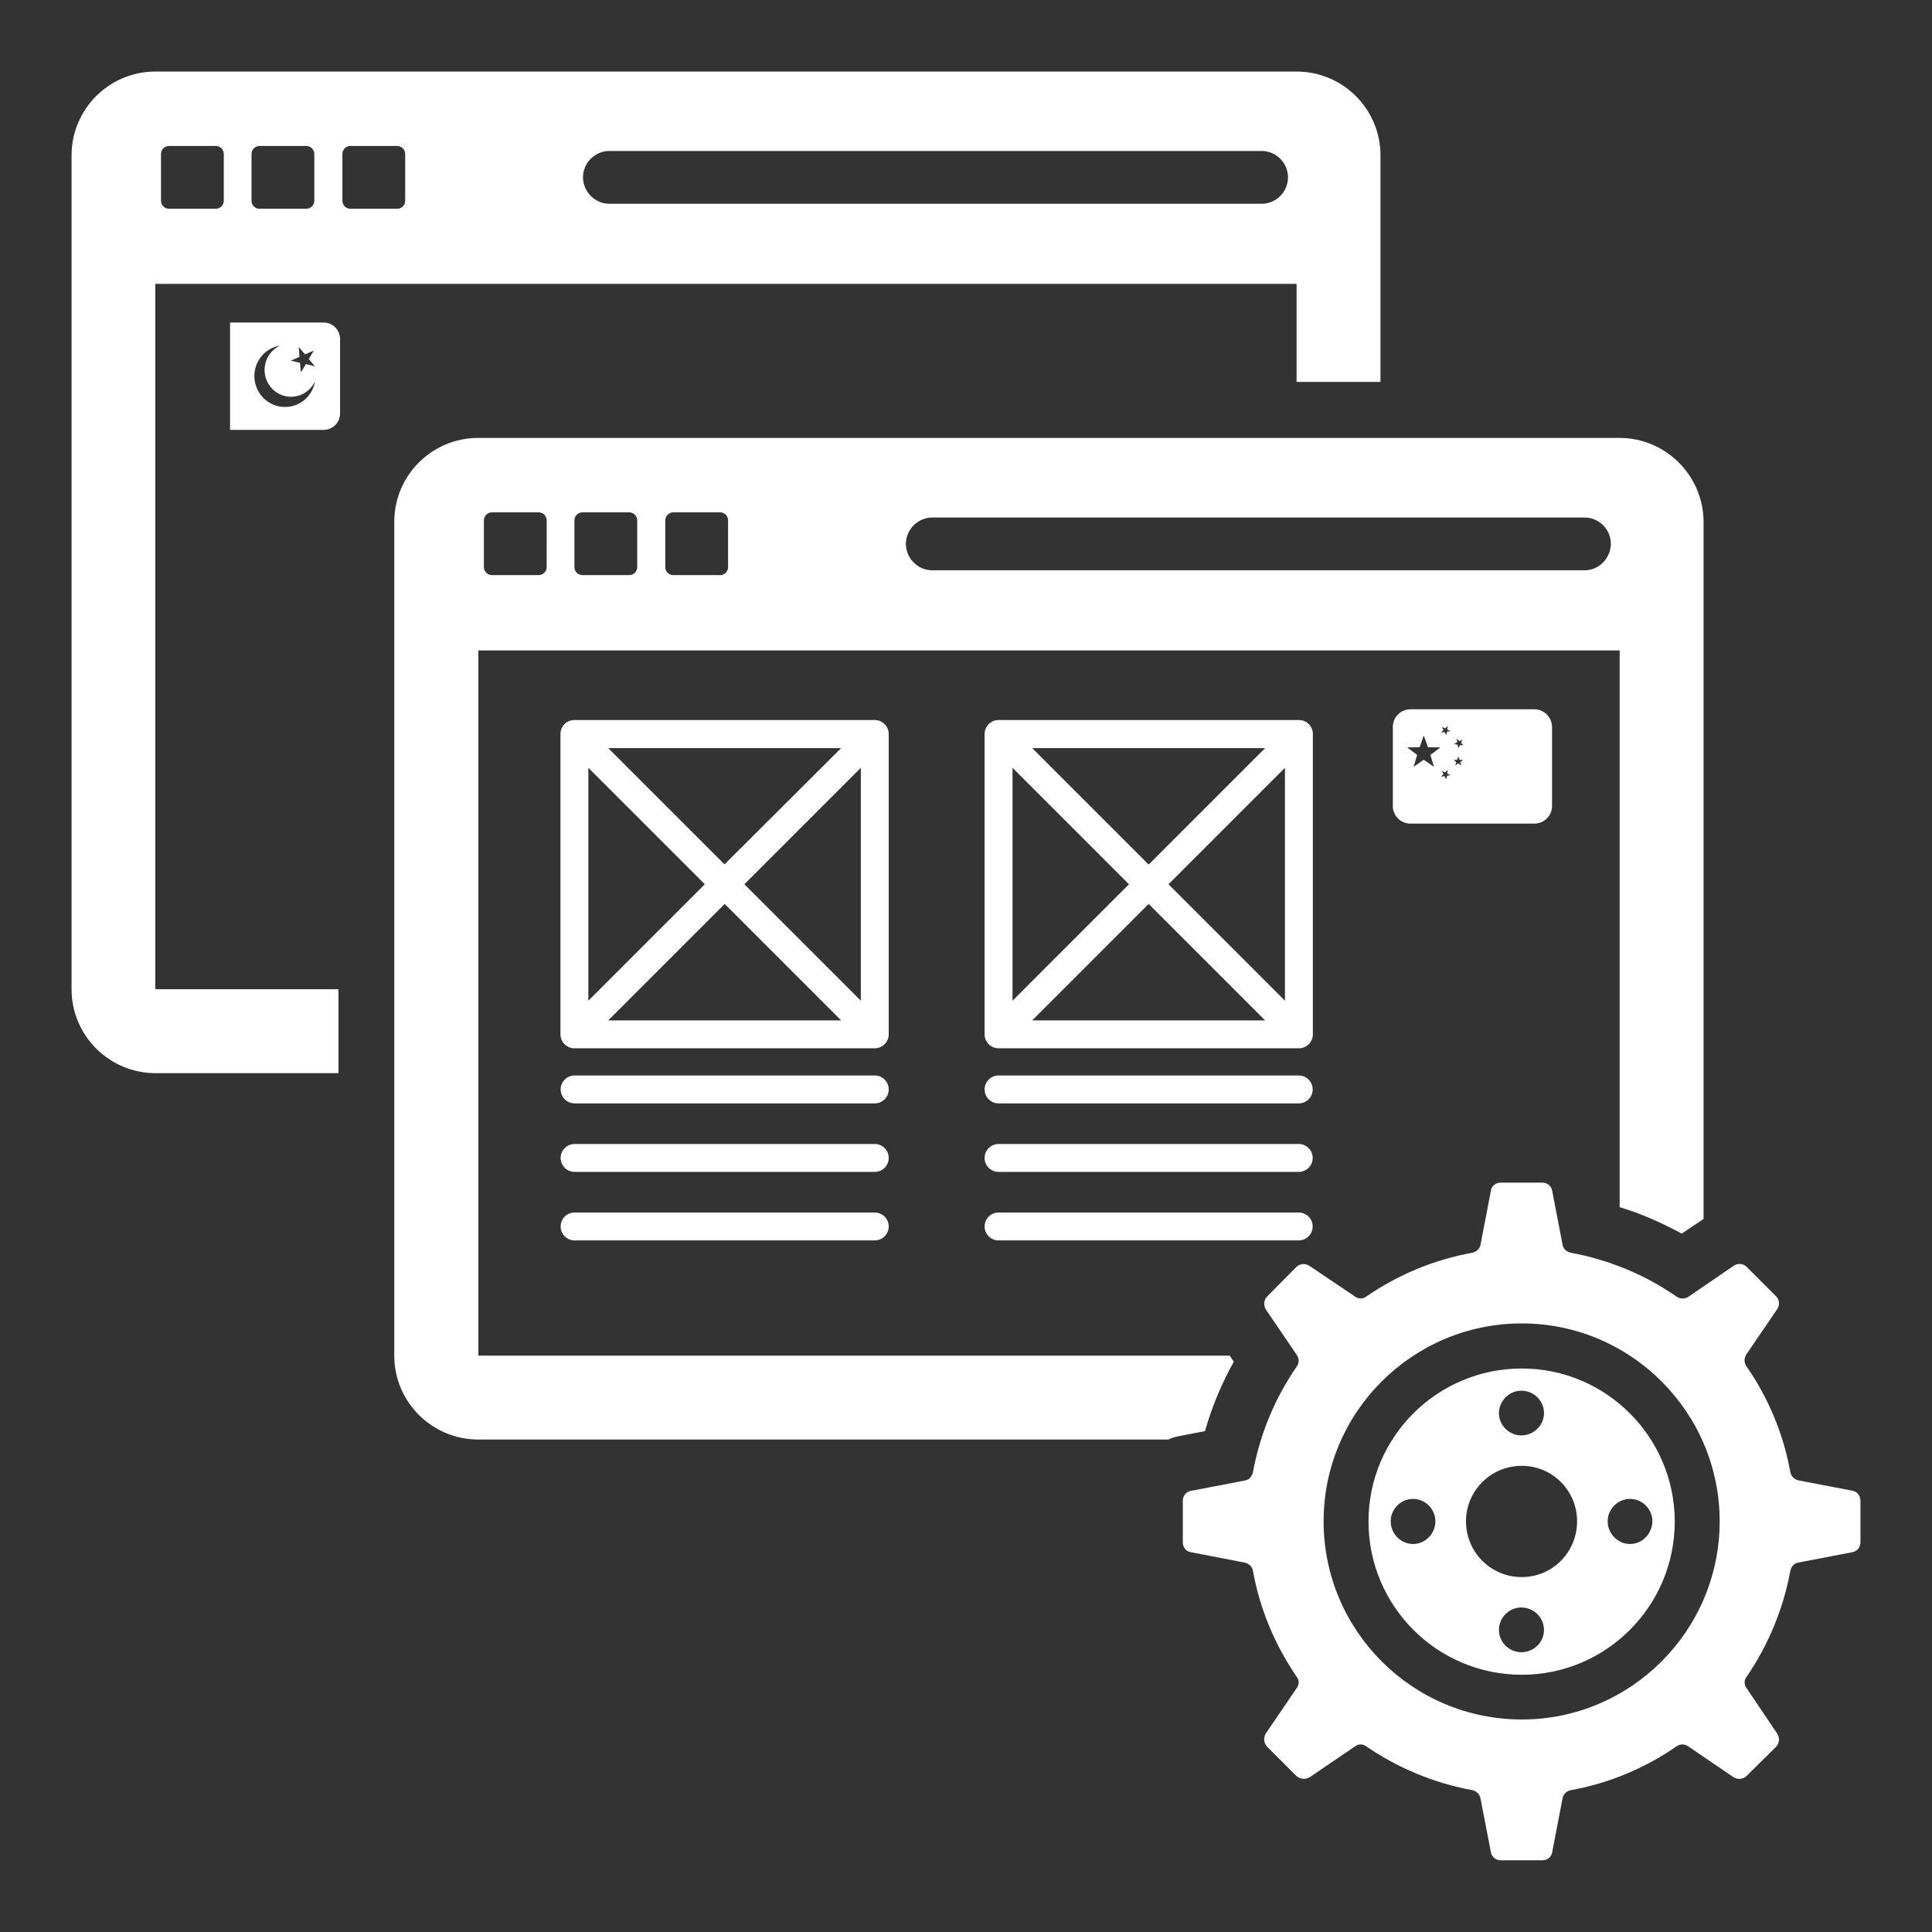
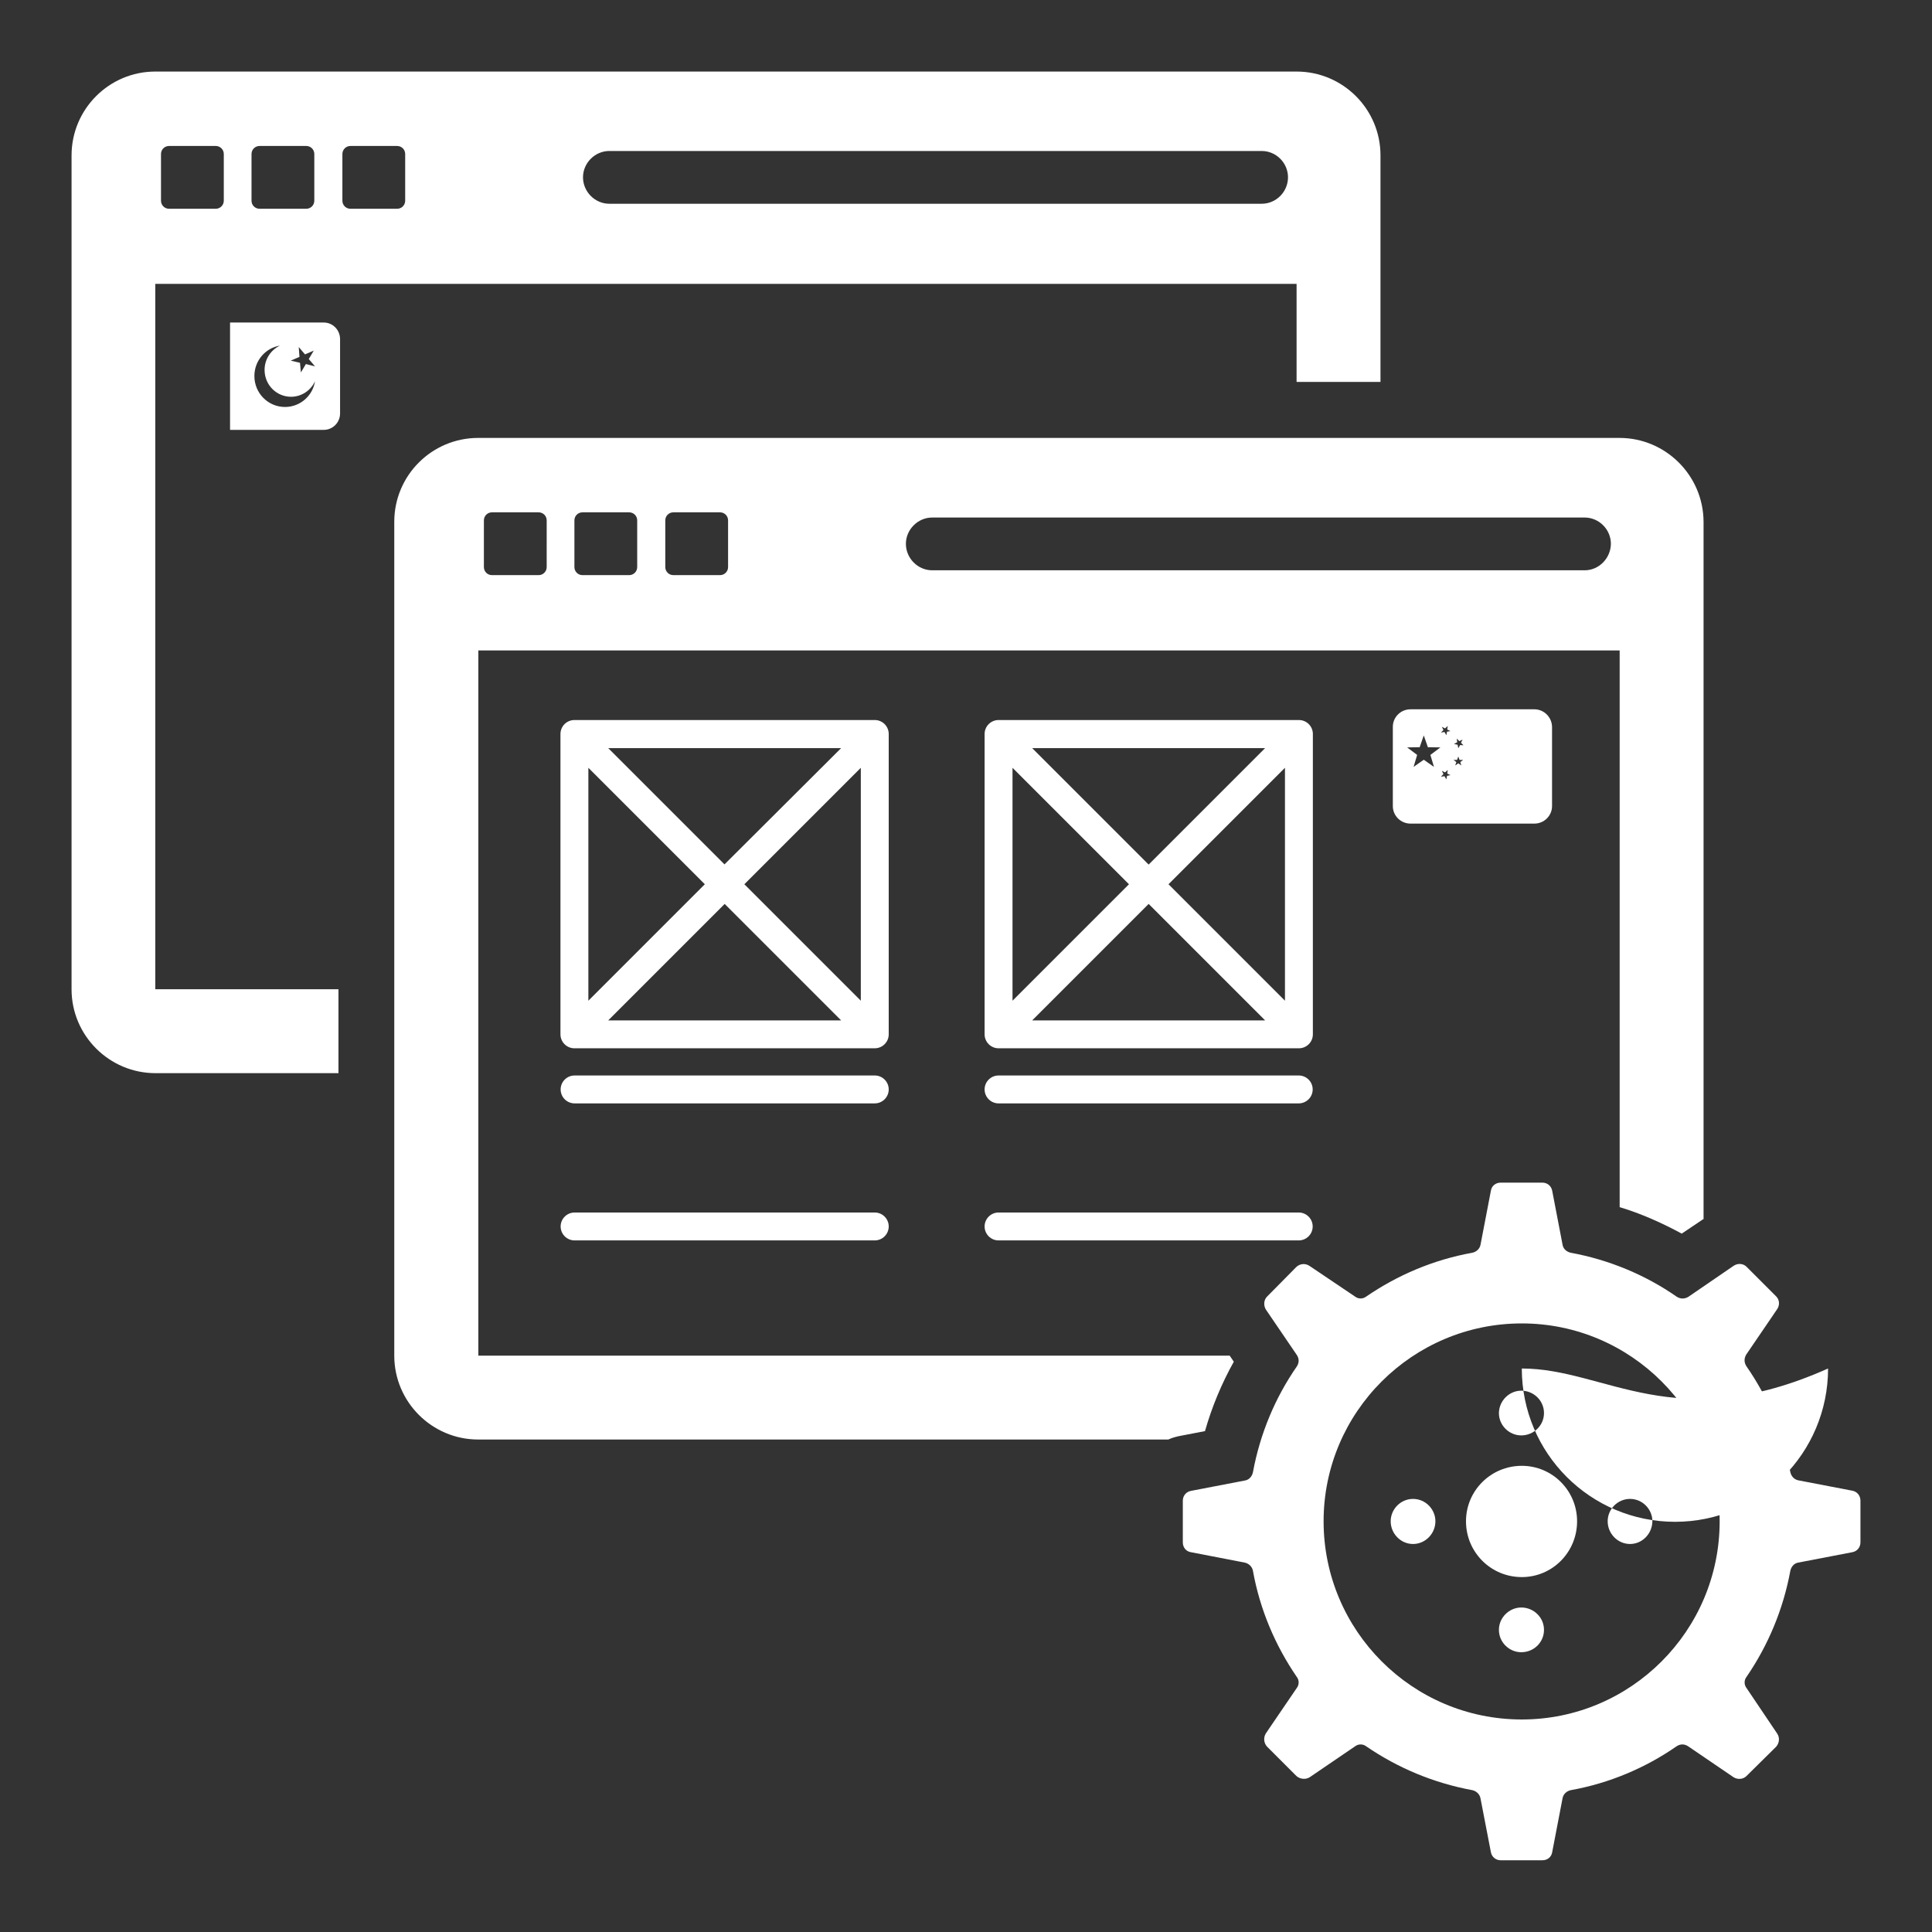
<svg xmlns="http://www.w3.org/2000/svg" version="1.1" id="Layer_1" x="0px" y="0px" viewBox="0 0 1080 1080" style="enable-background:new 0 0 1080 1080;" xml:space="preserve">
  <rect x="0" y="0" width="1080" height="1080" fill="#333333" stroke="none" />
  <style type="text/css">
	.st0{fill:#FFFFFF;}
</style>
  <g>
    <g>
      <g>
        <path class="st0" d="M724.8,40h-638C61.1,40,40,60.9,40,86.9V553c0,25.9,21.1,46.9,46.9,46.9h102.3V553H86.8V158.7h638v54.8h46.9     V86.9C771.7,60.9,750.6,40,724.8,40z M125.1,112.2c0,2.5-2,4.5-4.5,4.5H94.5c-2.5,0-4.5-2-4.5-4.5V86.1c0-2.5,2-4.5,4.5-4.5h26.1     c2.5,0,4.5,2,4.5,4.5V112.2z M175.7,112.2c0,2.5-2,4.5-4.5,4.5h-26.1c-2.5,0-4.5-2-4.5-4.5V86.1c0-2.5,2-4.5,4.5-4.5h26.1     c2.5,0,4.5,2,4.5,4.5V112.2z M226.5,112.2c0,2.5-2,4.5-4.5,4.5h-26.1c-2.5,0-4.5-2-4.5-4.5V86.1c0-2.5,2-4.5,4.5-4.5H222     c2.5,0,4.5,2,4.5,4.5V112.2z M705.3,113.9H340.6c-8,0-14.7-6.7-14.7-14.8c0-8,6.7-14.7,14.7-14.7h364.7c8.1,0,14.7,6.7,14.7,14.7     C720,107.2,713.4,113.9,705.3,113.9z" />
      </g>
    </g>
    <path class="st0" d="M905.3,244.8h-638c-25.8,0-46.9,20.9-46.9,46.9v466.1c0,25.9,21.1,46.9,46.9,46.9h385.8   c2.3-1.1,4.8-1.7,7.5-2.2l13-2.5c3.8-13.4,9.2-26.4,16.1-38.8l-2.3-3.4h-420V363.6h638v311.2c12,3.6,23.6,8.8,34.7,14.8l11.6-7.8   c0.2-0.2,0.5-0.3,0.6-0.3V291.7C952.2,265.8,931.1,244.8,905.3,244.8z M305.6,317c0,2.5-2,4.5-4.5,4.5H275c-2.5,0-4.5-2-4.5-4.5   v-26.1c0-2.5,2-4.5,4.5-4.5h26.1c2.5,0,4.5,2,4.5,4.5V317z M356.2,317c0,2.5-2,4.5-4.5,4.5h-26.1c-2.5,0-4.5-2-4.5-4.5v-26.1   c0-2.5,2-4.5,4.5-4.5h26.1c2.5,0,4.5,2,4.5,4.5V317z M407,317c0,2.5-2,4.5-4.5,4.5h-26.1c-2.5,0-4.5-2-4.5-4.5v-26.1   c0-2.5,2-4.5,4.5-4.5h26.1c2.5,0,4.5,2,4.5,4.5V317z M885.8,318.8H521.1c-8,0-14.7-6.7-14.7-14.8c0-8,6.7-14.7,14.7-14.7h364.7   c8.1,0,14.7,6.7,14.7,14.7C900.4,312,893.9,318.8,885.8,318.8z" />
    <path class="st0" d="M489,402.5H321.1c-4.3,0-7.8,3.5-7.8,7.8v167.9c0,4.3,3.5,7.8,7.8,7.8H489c4.3,0,7.8-3.5,7.8-7.8V410.3   C496.8,406,493.3,402.5,489,402.5z M394,494.3l-65.1,65.1V429.2L394,494.3z M340,418.2h130.2L405,483.2L340,418.2z M405.1,505.3   l65.1,65.1H340L405.1,505.3z M416.1,494.3l65.1-65.1v130.2L416.1,494.3z" />
    <path class="st0" d="M489,616.8H321.2c-4.3,0-7.8-3.5-7.8-7.8s3.5-7.8,7.8-7.8H489c4.3,0,7.8,3.5,7.8,7.8S493.3,616.8,489,616.8z" />
-     <path class="st0" d="M489,655.1H321.2c-4.3,0-7.8-3.5-7.8-7.8s3.5-7.8,7.8-7.8H489c4.3,0,7.8,3.5,7.8,7.8S493.3,655.1,489,655.1z" />
    <path class="st0" d="M489,693.4H321.2c-4.3,0-7.8-3.5-7.8-7.8s3.5-7.8,7.8-7.8H489c4.3,0,7.8,3.5,7.8,7.8S493.3,693.4,489,693.4z" />
    <path class="st0" d="M726.1,402.5H558.2c-4.3,0-7.8,3.5-7.8,7.8v167.9c0,4.3,3.5,7.8,7.8,7.8h167.9c4.3,0,7.8-3.5,7.8-7.8V410.3   C733.9,406,730.4,402.5,726.1,402.5z M631.1,494.3L566,559.4V429.2L631.1,494.3z M577,418.2h130.2l-65.1,65.1L577,418.2z    M642.1,505.3l65.1,65.1H577L642.1,505.3z M653.2,494.3l65.1-65.1v130.2L653.2,494.3z" />
    <path class="st0" d="M726,616.8H558.2c-4.3,0-7.8-3.5-7.8-7.8s3.5-7.8,7.8-7.8H726c4.3,0,7.8,3.5,7.8,7.8S730.3,616.8,726,616.8z" />
-     <path class="st0" d="M726,655.1H558.2c-4.3,0-7.8-3.5-7.8-7.8s3.5-7.8,7.8-7.8H726c4.3,0,7.8,3.5,7.8,7.8S730.3,655.1,726,655.1z" />
    <path class="st0" d="M726,693.4H558.2c-4.3,0-7.8-3.5-7.8-7.8s3.5-7.8,7.8-7.8H726c4.3,0,7.8,3.5,7.8,7.8S730.3,693.4,726,693.4z" />
-     <path class="st0" d="M850.7,765c-47.3,0-85.7,38.3-85.7,85.5c0,47.3,38.3,85.7,85.7,85.7c47.1,0,85.5-38.3,85.5-85.7   C936.1,803.3,897.8,765,850.7,765z M850.4,777.4c6.9,0,12.7,5.5,12.7,12.5s-5.8,12.5-12.7,12.5c-6.7,0-12.5-5.5-12.5-12.5   C838,783,843.7,777.4,850.4,777.4z M789.9,863.1c-6.9,0-12.5-5.8-12.5-12.7c0-6.7,5.5-12.5,12.5-12.5s12.5,5.8,12.5,12.5   C802.4,857.3,796.8,863.1,789.9,863.1z M850.4,923.6c-6.7,0-12.5-5.5-12.5-12.5c0-6.9,5.8-12.5,12.5-12.5c6.9,0,12.7,5.5,12.7,12.5   S857.4,923.6,850.4,923.6z M850.7,881.6c-17.3,0-31.2-13.9-31.2-31.2c0-17.1,13.9-31,31.2-31c17.1,0,30.9,13.9,30.9,31   C881.6,867.7,867.8,881.6,850.7,881.6z M911.2,863.1c-6.9,0-12.5-5.8-12.5-12.7c0-6.7,5.5-12.5,12.5-12.5s12.5,5.8,12.5,12.5   C923.6,857.3,918.1,863.1,911.2,863.1z" />
+     <path class="st0" d="M850.7,765c0,47.3,38.3,85.7,85.7,85.7c47.1,0,85.5-38.3,85.5-85.7   C936.1,803.3,897.8,765,850.7,765z M850.4,777.4c6.9,0,12.7,5.5,12.7,12.5s-5.8,12.5-12.7,12.5c-6.7,0-12.5-5.5-12.5-12.5   C838,783,843.7,777.4,850.4,777.4z M789.9,863.1c-6.9,0-12.5-5.8-12.5-12.7c0-6.7,5.5-12.5,12.5-12.5s12.5,5.8,12.5,12.5   C802.4,857.3,796.8,863.1,789.9,863.1z M850.4,923.6c-6.7,0-12.5-5.5-12.5-12.5c0-6.9,5.8-12.5,12.5-12.5c6.9,0,12.7,5.5,12.7,12.5   S857.4,923.6,850.4,923.6z M850.7,881.6c-17.3,0-31.2-13.9-31.2-31.2c0-17.1,13.9-31,31.2-31c17.1,0,30.9,13.9,30.9,31   C881.6,867.7,867.8,881.6,850.7,881.6z M911.2,863.1c-6.9,0-12.5-5.8-12.5-12.7c0-6.7,5.5-12.5,12.5-12.5s12.5,5.8,12.5,12.5   C923.6,857.3,918.1,863.1,911.2,863.1z" />
    <g>
      <g>
        <path class="st0" d="M1035.4,833.3l-30.2-5.8c-2.3-0.5-3.9-2.3-4.4-4.6c-3.9-21.7-12.5-41.8-24.5-59.1c-1.4-2.1-1.4-4.4-0.2-6.5     l17.3-25.4c1.6-2.3,1.4-5.3-0.5-7.2l-16.6-16.6c-1.8-1.8-4.8-2.1-7.2-0.5L943.7,725c-2.1,1.2-4.4,1.2-6.5-0.2     c-17.3-12-37.4-20.5-59.1-24.5c-2.3-0.5-4.2-2.1-4.6-4.4l-5.8-30.2c-0.5-2.8-2.8-4.6-5.5-4.6h-23.3c-2.8,0-5.1,1.8-5.5,4.6     l-5.8,30.2c-0.5,2.3-2.3,3.9-4.6,4.4c-21.7,3.9-41.8,12.5-59.3,24.5c-1.8,1.4-4.4,1.4-6.2,0l-25.4-17.1c-2.3-1.6-5.3-1.4-7.4,0.5     l-16.4,16.6c-1.8,1.8-2.1,4.8-0.7,7.2l17.3,25.4c1.4,2.1,1.4,4.4,0,6.5c-12,17.3-20.5,37.4-24.5,59.1c-0.5,2.3-2.1,4.2-4.4,4.6     l-30.2,5.8c-2.8,0.5-4.6,2.8-4.6,5.5v23.3c0,2.8,1.8,5.1,4.6,5.5l30,5.8c2.3,0.5,4.2,2.3,4.6,4.6c3.9,21.7,12.5,41.8,24.5,59.3     c1.4,1.8,1.4,4.4,0,6.2l-17.3,25.4c-1.4,2.3-1.2,5.3,0.7,7.4l16.4,16.4c2.1,1.8,5.1,2.1,7.4,0.7l25.4-17.3c1.8-1.4,4.4-1.4,6.2,0     c17.5,12,37.6,20.5,59.3,24.5c2.3,0.5,4.2,2.3,4.6,4.6l5.8,30c0.5,2.8,2.8,4.6,5.5,4.6h23.3c2.8,0,5.1-1.8,5.5-4.6l5.8-30.2     c0.5-2.3,2.3-3.9,4.6-4.4c21.7-3.9,41.8-12.5,59.1-24.5c2.1-1.4,4.4-1.4,6.5,0l25.4,17.3c2.3,1.4,5.3,1.2,7.2-0.7l16.6-16.4     c1.8-2.1,2.1-5.1,0.5-7.4l-17.1-25.4c-1.4-1.8-1.4-4.4,0-6.2c12-17.5,20.5-37.6,24.5-59.3c0.5-2.3,2.1-4.2,4.4-4.6l30.2-5.8     c2.8-0.5,4.6-2.8,4.6-5.5v-23.3C1040,836.1,1038.2,833.8,1035.4,833.3z M850.7,961.2c-61.2,0-110.8-49.7-110.8-110.8     c0-61,49.7-110.6,110.8-110.6c61,0,110.6,49.7,110.6,110.6C961.3,911.6,911.6,961.2,850.7,961.2z" />
      </g>
    </g>
    <path class="st0" d="M857.7,396.5h-69.2c-5.5,0-9.9,4.4-9.9,9.8v44.3c0,5.4,4.4,9.8,9.9,9.8h69.2c5.5,0,9.9-4.4,9.9-9.8v-44.3   C867.5,400.9,863.1,396.5,857.7,396.5z M801.6,428.7l-5.7-4l-5.7,4l2-6.7l-5.6-4.2l7-0.1l2.3-6.6l2.3,6.6l7,0.1l-5.6,4.2   L801.6,428.7z M808.9,433.7l-0.4,2l-1-1.8l-2,0.3l1.4-1.5l-0.9-1.8l1.8,0.9l1.5-1.4l-0.3,2l1.8,0.9L808.9,433.7z M808.9,409l-0.4,2   l-1-1.8l-2,0.3l1.4-1.4l-0.9-1.8l1.8,0.9l1.5-1.4l-0.3,2l1.8,0.9L808.9,409z M816.9,427.9l-1.7-1.2l-1.7,1.2l0.6-1.9l-1.6-1.2l2,0   l0.7-1.9l0.7,1.9l2,0l-1.6,1.2L816.9,427.9z M816.2,416.5l-1,1.8l-0.4-2l-2-0.4l1.8-1l-0.3-2l1.5,1.4l1.8-0.9l-0.9,1.8l1.4,1.4   L816.2,416.5z" />
    <g>
      <g>
        <path class="st0" d="M181,180.3h-52.4v60H181c5,0,9.1-4.1,9.1-9.2v-41.5C190.1,184.4,186,180.3,181,180.3z M159.3,227.5     c-9.4,0-17.1-7.7-17.1-17.3c0-8.6,6.2-15.7,14.3-17c-5.1,2.4-8.6,7.6-8.6,13.6c0,8.3,6.6,15,14.8,15c5.9,0,11.1-3.6,13.4-8.7     C174.8,221.3,167.8,227.5,159.3,227.5z M171,203.5l-2.8,4.7l-0.5-5.4l-5.2-1.2l4.9-2.1L167,194l3.5,4.1l4.9-2.1l-2.8,4.7l3.5,4.1     L171,203.5z" />
      </g>
    </g>
  </g>
</svg>